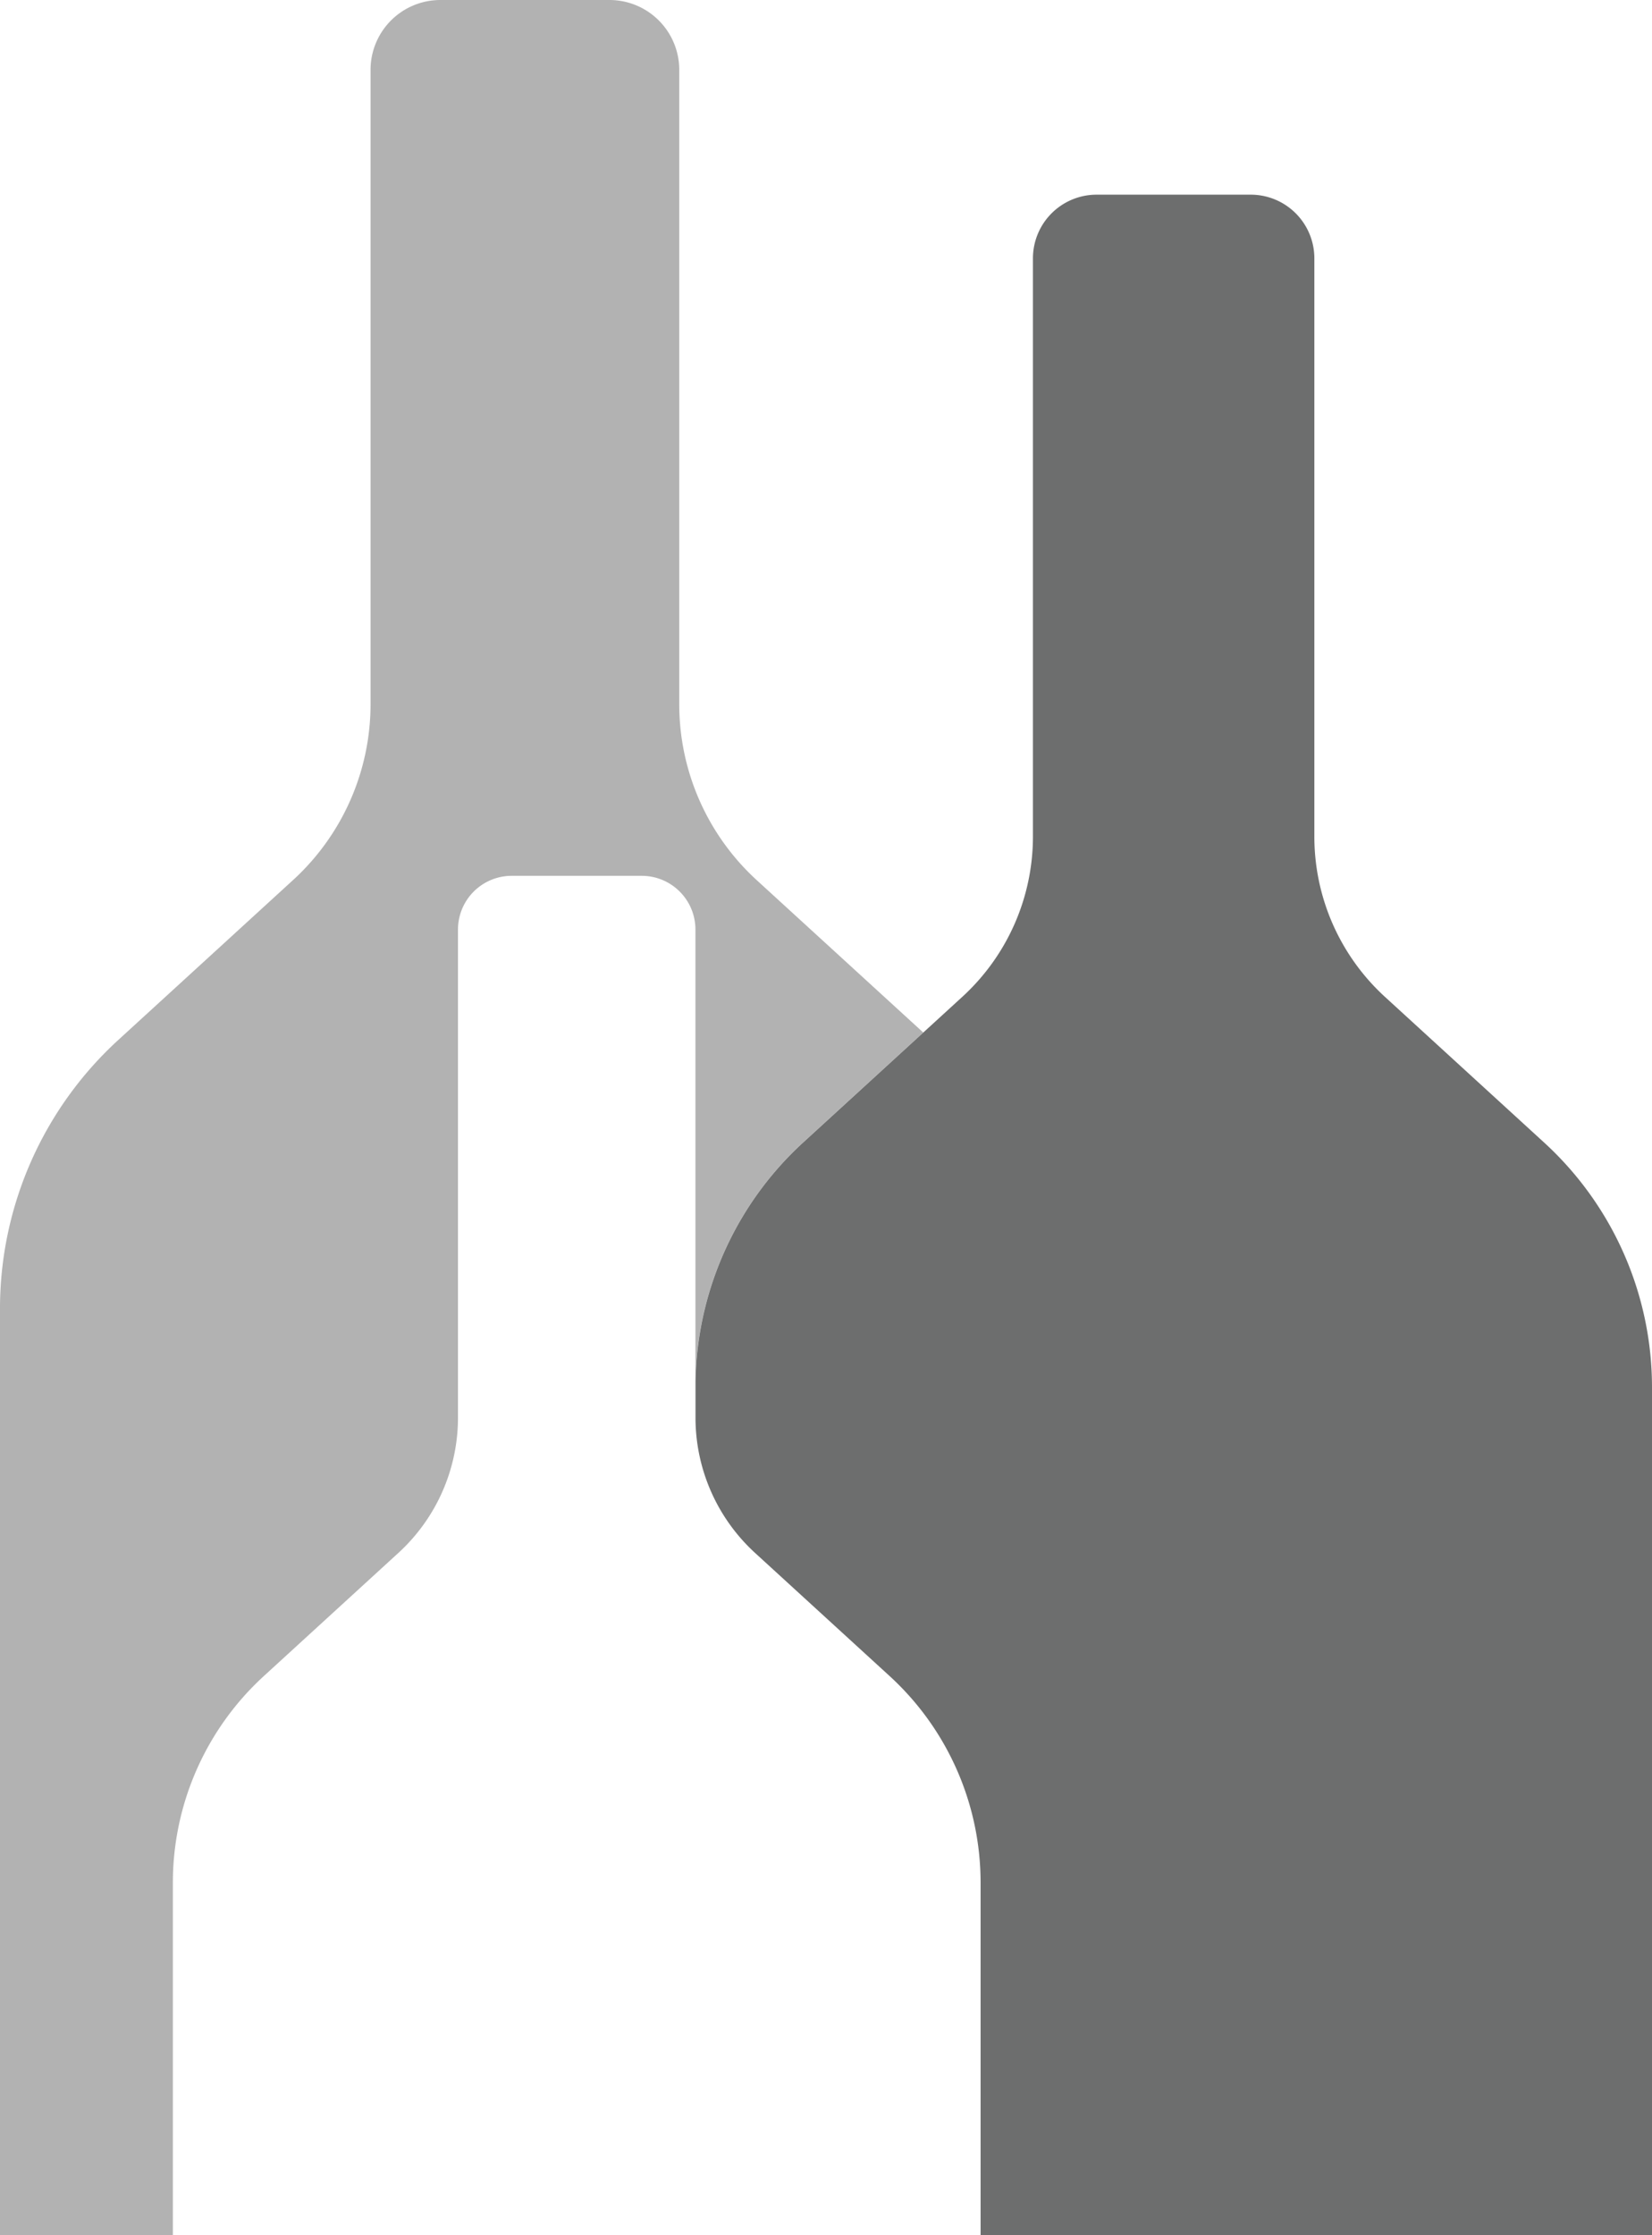
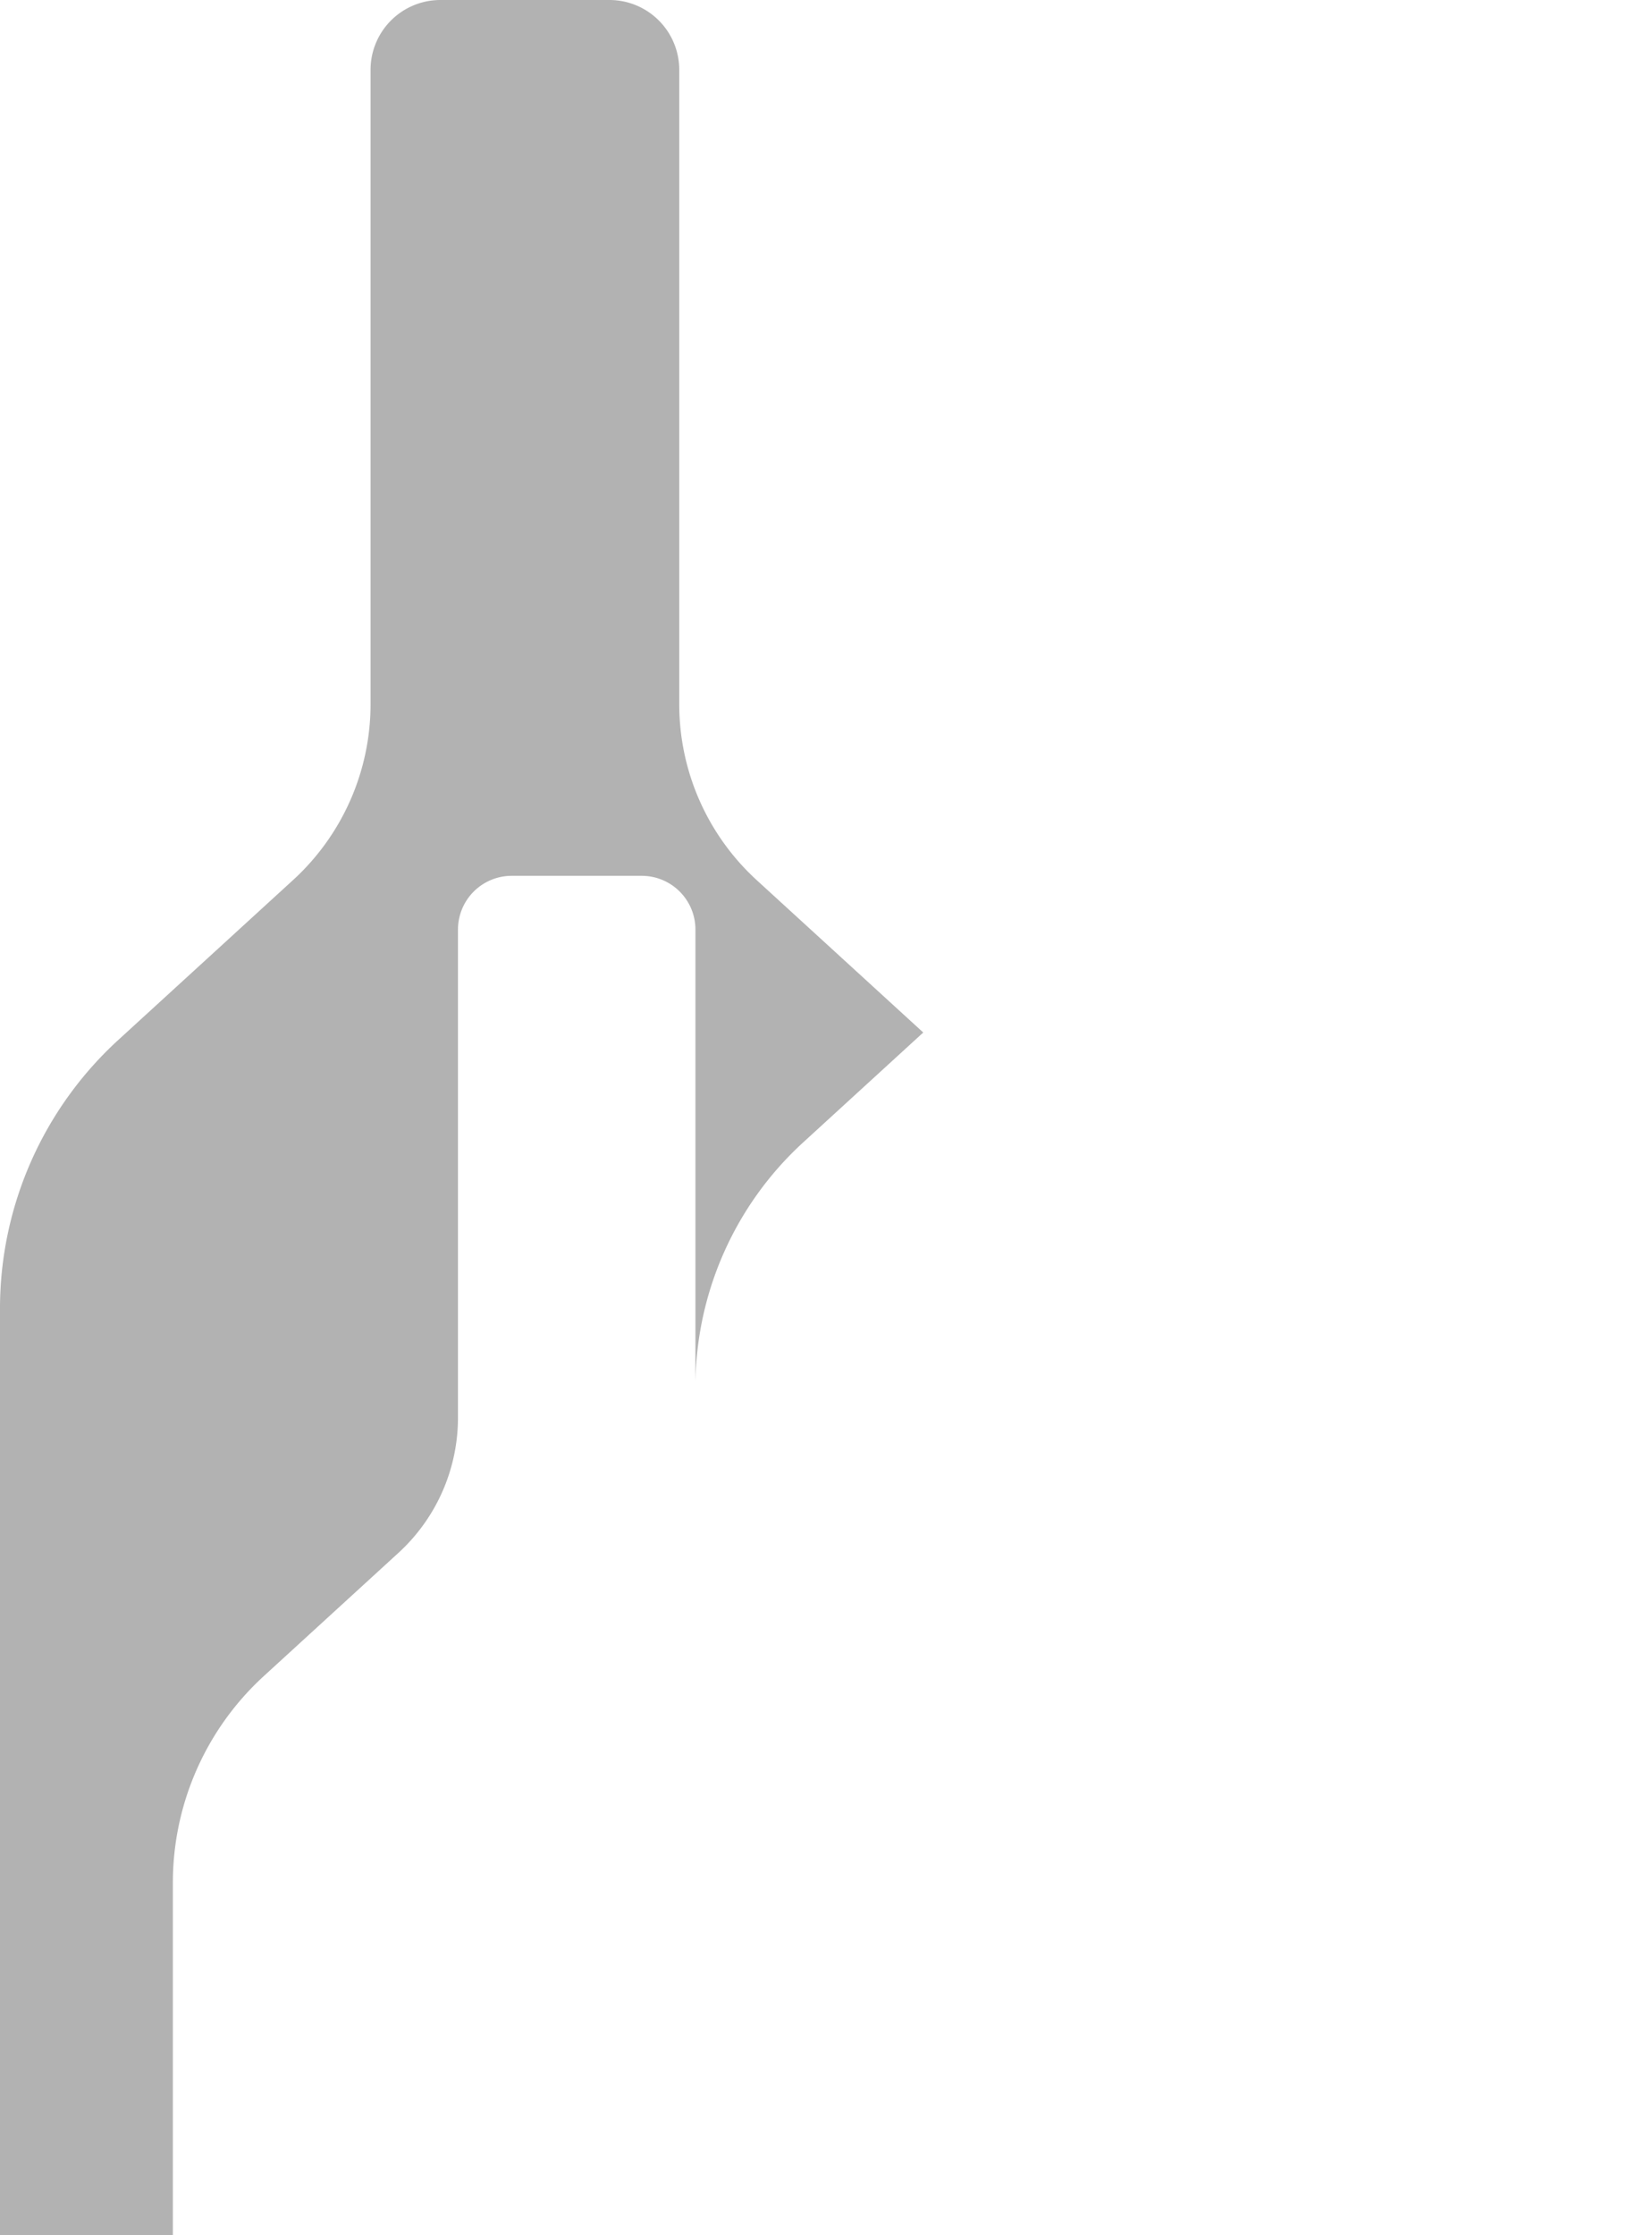
<svg xmlns="http://www.w3.org/2000/svg" width="81.327" height="109.991" viewBox="0 0 81.327 109.991">
  <defs>
    <style>
      .cls-1 { fill: #6D6E6E; }
      .cls-2 { fill: #B2B2B2; }
    </style>
  </defs>
  <g>
    <path class="cls-2" d="M12.99,82.479l6.623-6.059a9.023,9.023,0,0,0,2.933-6.658V45.746A2.646,2.646,0,0,1,25.191,43.1h6.4a2.645,2.645,0,0,1,2.645,2.645V68.023a16.319,16.319,0,0,1,5.293-11.794l5.922-5.418-8.2-7.5a11.726,11.726,0,0,1-3.812-8.653V3.438A3.437,3.437,0,0,0,30,0H21.68a3.438,3.438,0,0,0-3.438,3.438V34.652a11.727,11.727,0,0,1-3.812,8.654L5.821,51.18A17.913,17.913,0,0,0,0,64.4v45.6H8.51V92.648A13.781,13.781,0,0,1,12.99,82.479" />
-     <path class="cls-1" d="M94.316,61.35l-7.846-7.178A10.688,10.688,0,0,1,83,46.285V17.836A3.133,3.133,0,0,0,79.863,14.7H72.28a3.134,3.134,0,0,0-3.134,3.134V46.285a10.689,10.689,0,0,1-3.474,7.887l-1.923,1.76-5.922,5.418a16.319,16.319,0,0,0-5.293,11.794v1.74a9.023,9.023,0,0,0,2.933,6.658L62.09,87.6a13.78,13.78,0,0,1,4.479,10.167v17.345H99.622V73.393A16.325,16.325,0,0,0,94.316,61.35" transform="translate(-18.295 -5.12)" />
  </g>
</svg>